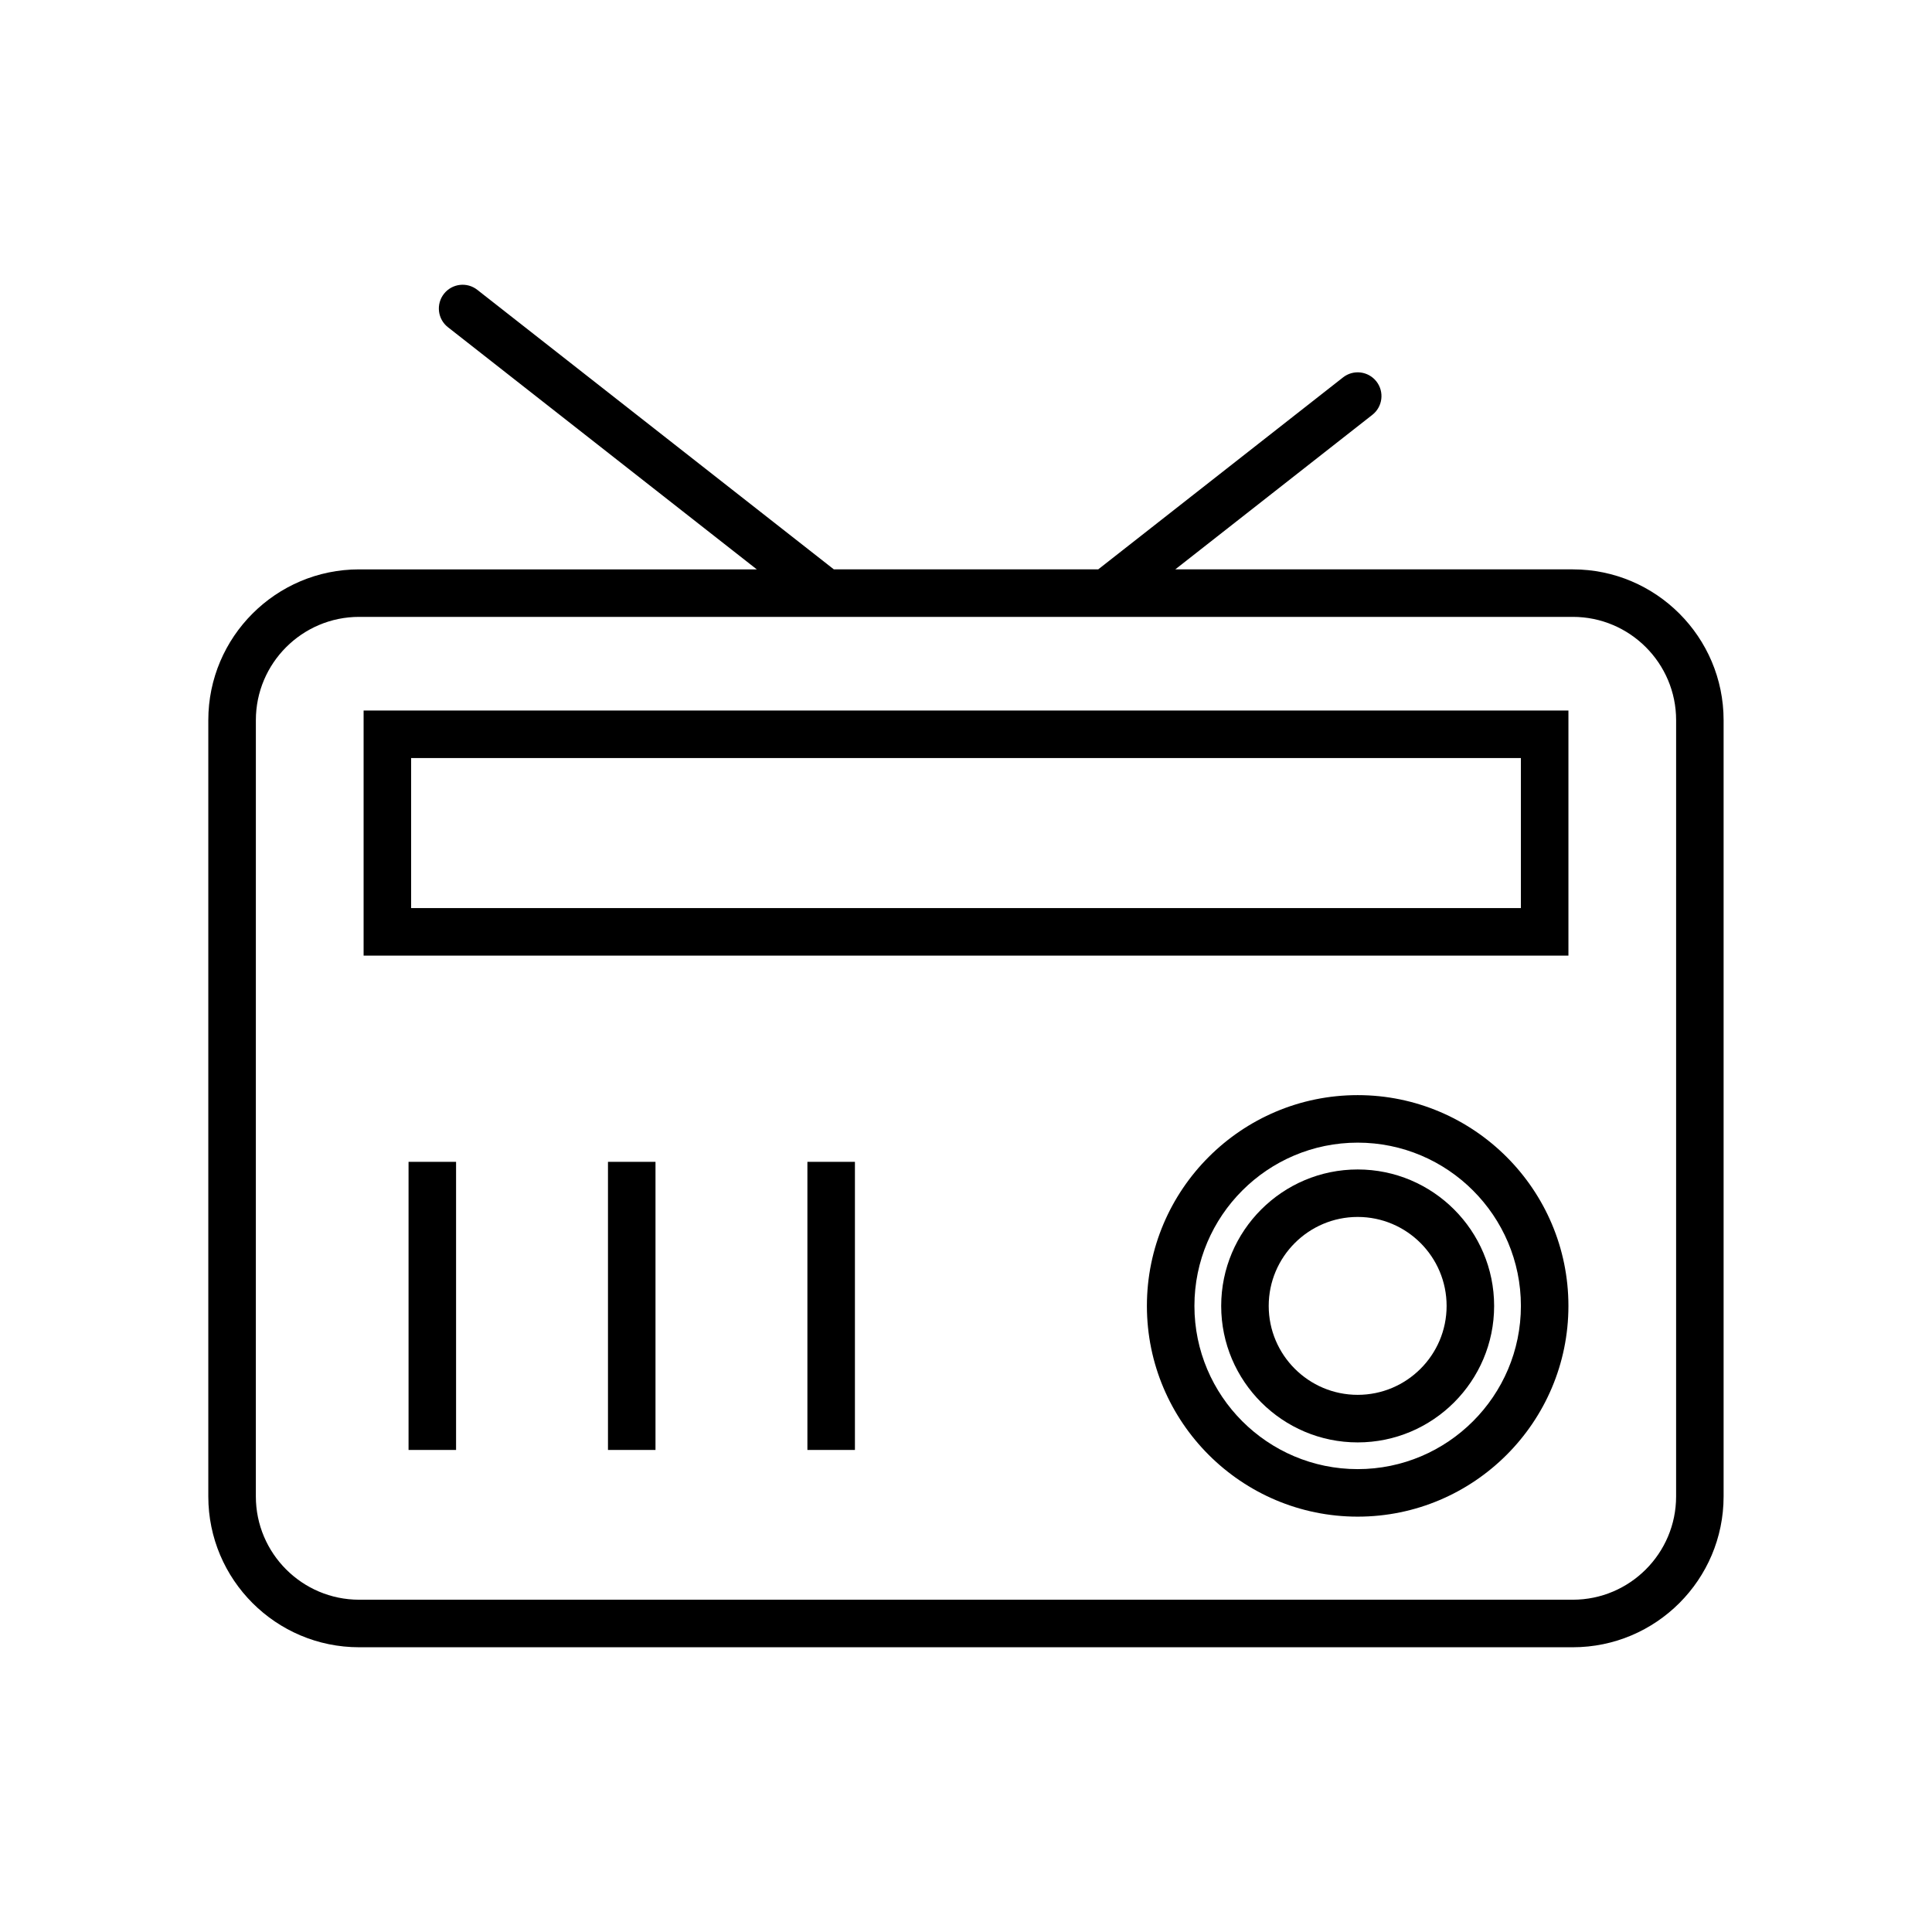
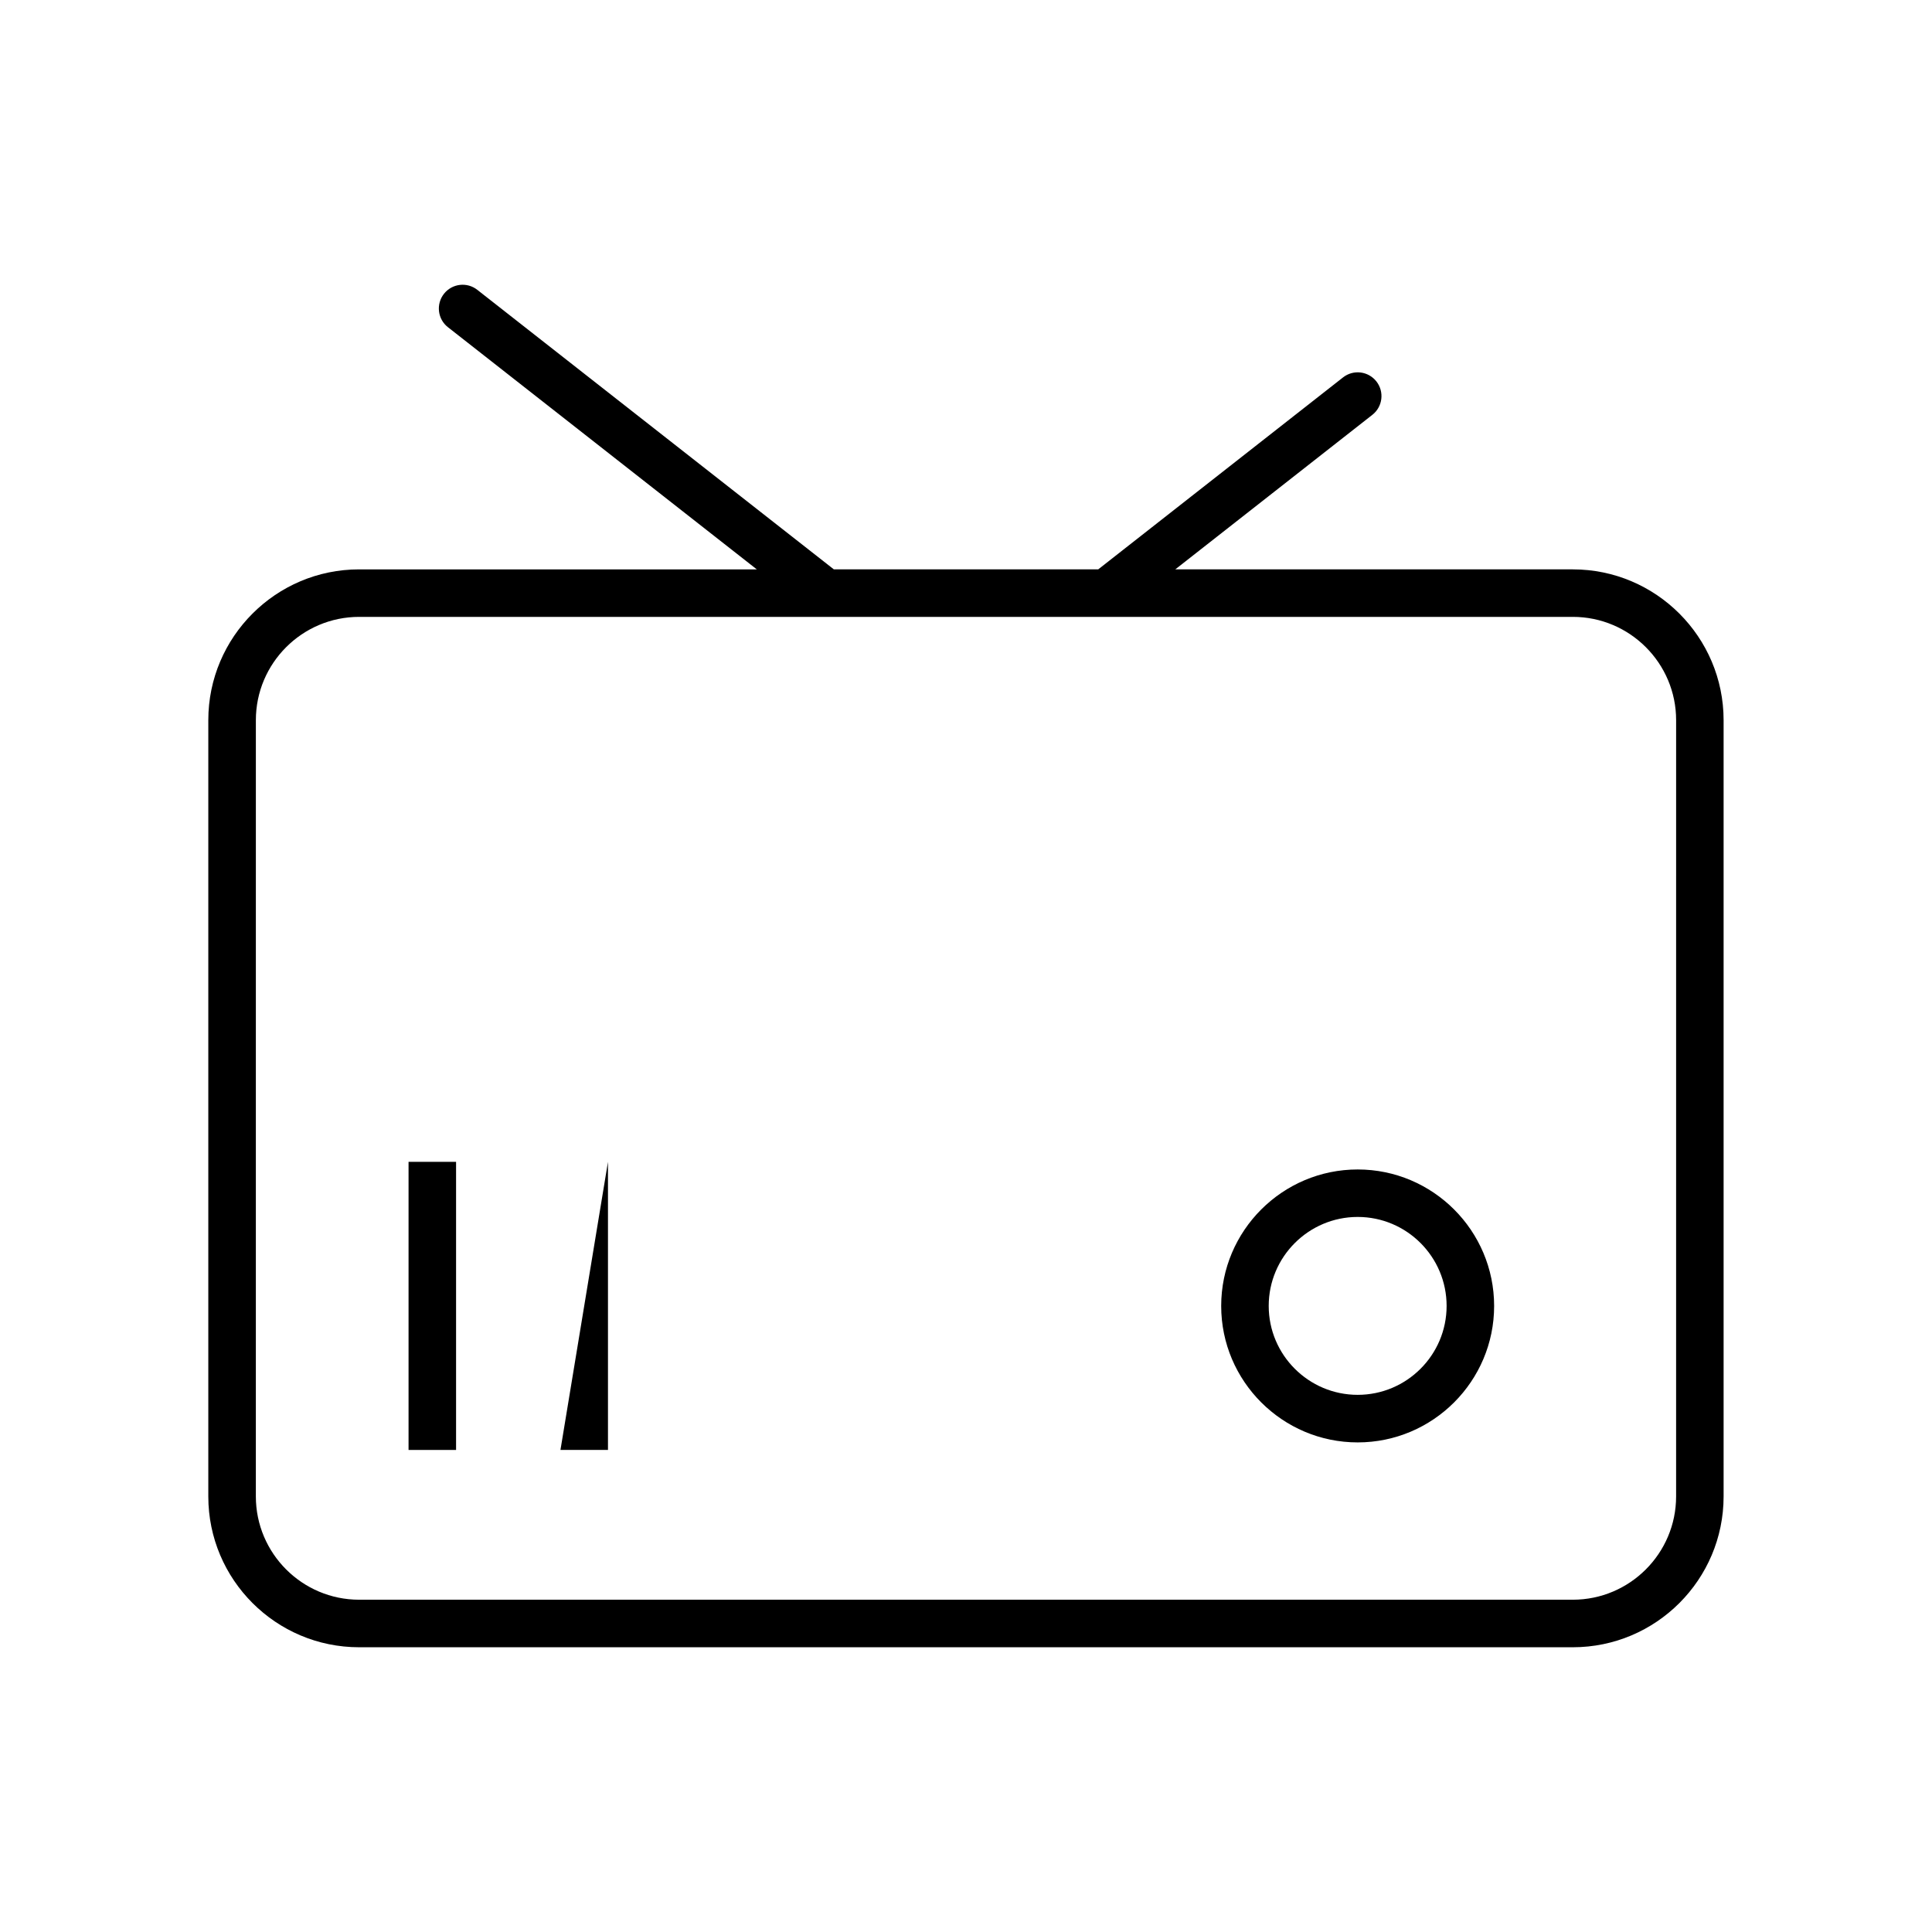
<svg xmlns="http://www.w3.org/2000/svg" fill="#000000" width="800px" height="800px" version="1.1" viewBox="144 144 512 512">
  <g>
-     <path d="m240.36 397.25h319.29v-64.953h-319.29zm12.594-52.359h294.1v39.762h-294.1z" />
-     <path d="m503.8 434.22c-30.797 0-55.859 25.066-55.859 55.859 0 30.797 25.051 55.848 55.859 55.848 30.797 0 55.848-25.051 55.848-55.848 0-30.793-25.055-55.859-55.848-55.859zm0 99.113c-23.855 0-43.266-19.41-43.266-43.254 0-23.855 19.41-43.266 43.266-43.266 23.844 0 43.254 19.41 43.254 43.266-0.004 23.844-19.414 43.254-43.254 43.254z" />
    <path d="m560.83 294.89h-105.37l52.234-40.961c2.734-2.141 3.211-6.109 1.07-8.844-2.152-2.734-6.098-3.223-8.844-1.07l-64.879 50.871h-70.066l-94.492-74.082c-2.746-2.152-6.699-1.66-8.84 1.07-2.141 2.734-1.676 6.703 1.07 8.844l81.844 64.172h-105.39c-22.043 0-39.965 17.922-39.965 39.965v205.72c0 22.043 17.922 39.965 39.965 39.965h321.64c22.043 0 39.965-17.922 39.965-39.965v-205.72c0-22.027-17.922-39.965-39.949-39.965zm27.355 245.68c0 15.09-12.281 27.371-27.371 27.371h-321.64c-15.09 0-27.371-12.281-27.371-27.371l0.004-205.72c0-15.09 12.281-27.371 27.371-27.371h321.64c15.09 0 27.371 12.281 27.371 27.371z" />
    <path d="m503.8 453.92c-19.938 0-36.172 16.223-36.172 36.172 0 19.938 16.234 36.16 36.172 36.16s36.16-16.223 36.16-36.16c0-19.949-16.223-36.172-36.16-36.172zm0 59.727c-13 0-23.578-10.566-23.578-23.566s10.578-23.578 23.578-23.578 23.566 10.566 23.566 23.578c0 13-10.57 23.566-23.566 23.566z" />
    <path d="m252.27 451.9h12.594v76.352h-12.594z" />
-     <path d="m305.12 451.9h12.594v76.352h-12.594z" />
-     <path d="m357.97 451.9h12.594v76.352h-12.594z" />
+     <path d="m305.12 451.9v76.352h-12.594z" />
  </g>
</svg>